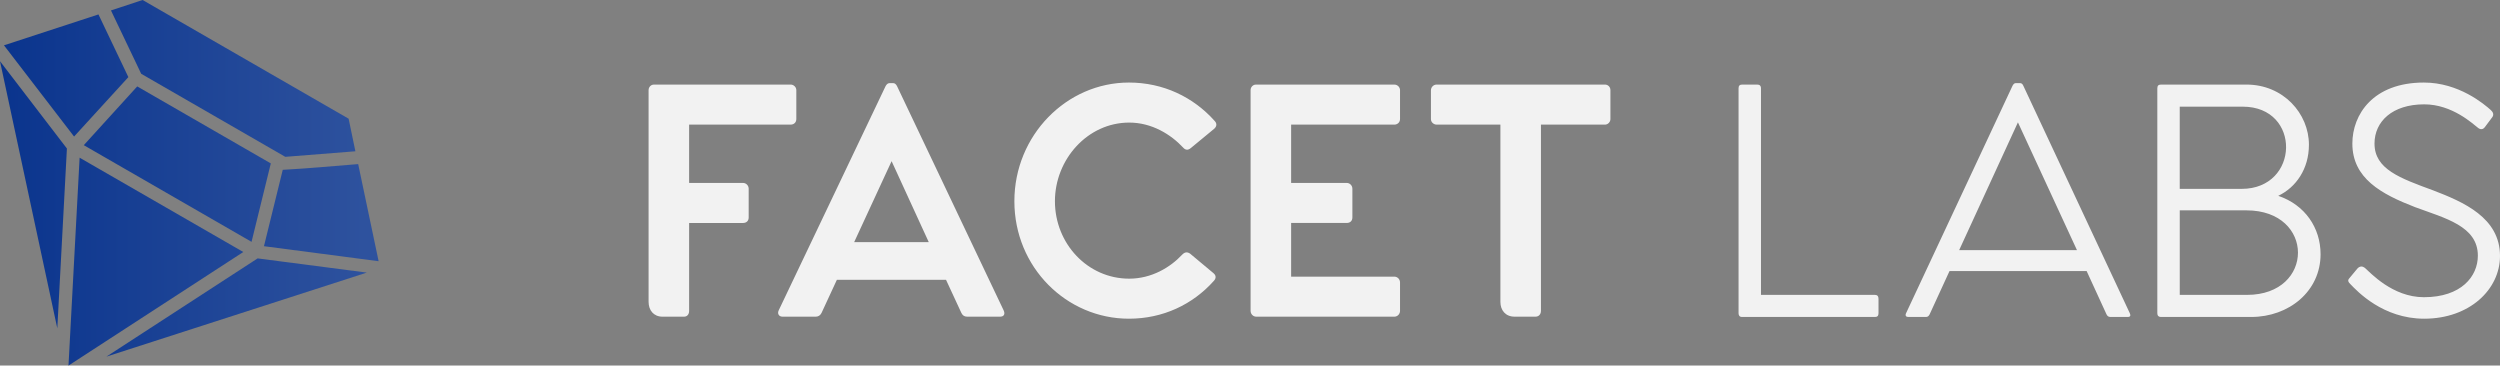
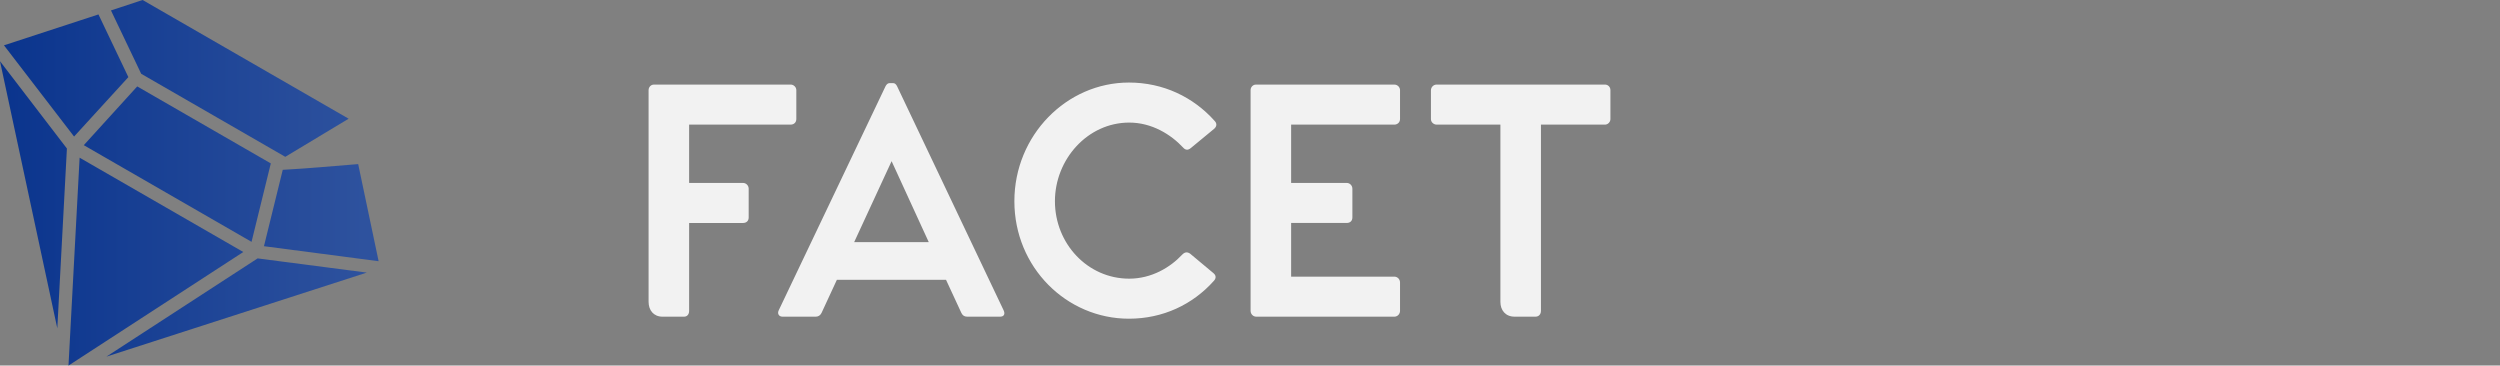
<svg xmlns="http://www.w3.org/2000/svg" width="212" height="31" viewBox="0 0 212 31" fill="none">
  <rect x="0" y="0" width="212" height="31" fill="#808080" stroke="none" />
-   <path d="M12.094 0L29.563 10.066L30.137 12.829L24.193 13.299L11.974 6.258L9.41 0.885L12.094 0ZM8.349 1.223L10.886 6.54L6.281 11.579L0.337 3.843L8.349 1.223ZM30.374 13.915L32.107 22.151L22.384 20.878L23.978 14.401C26.094 14.288 28.249 14.084 30.374 13.915ZM11.636 7.329L22.965 13.857L21.331 20.508L7.105 12.311L11.636 7.329ZM0 5.191L5.674 12.594L4.859 27.843L0 5.191ZM31.106 23.116L9.022 30.242L21.846 21.912L31.106 23.116ZM6.752 13.373L20.631 21.37L5.808 31L6.752 13.373Z" fill="url(#paint0_linear_301_35562)" />
+   <path d="M12.094 0L29.563 10.066L24.193 13.299L11.974 6.258L9.41 0.885L12.094 0ZM8.349 1.223L10.886 6.54L6.281 11.579L0.337 3.843L8.349 1.223ZM30.374 13.915L32.107 22.151L22.384 20.878L23.978 14.401C26.094 14.288 28.249 14.084 30.374 13.915ZM11.636 7.329L22.965 13.857L21.331 20.508L7.105 12.311L11.636 7.329ZM0 5.191L5.674 12.594L4.859 27.843L0 5.191ZM31.106 23.116L9.022 30.242L21.846 21.912L31.106 23.116ZM6.752 13.373L20.631 21.37L5.808 31L6.752 13.373Z" fill="url(#paint0_linear_301_35562)" />
  <path d="M67.047 7.172C67.312 7.172 67.528 7.394 67.528 7.64V10.1C67.528 10.371 67.336 10.567 67.047 10.567H58.438V15.512H63.007C63.272 15.512 63.488 15.734 63.488 16.005V18.44C63.488 18.735 63.296 18.908 63.007 18.908H58.438V26.362C58.438 26.657 58.27 26.854 58.006 26.854H56.178C55.433 26.854 55 26.313 55 25.599V7.64C55 7.394 55.192 7.172 55.457 7.172H67.047L67.047 7.172ZM85.105 26.312C85.249 26.607 85.154 26.853 84.817 26.853H82.004C81.763 26.853 81.619 26.73 81.523 26.534L80.224 23.729H70.966L69.668 26.534C69.572 26.73 69.403 26.853 69.187 26.853H66.349C66.061 26.853 65.893 26.607 66.037 26.312L75.102 7.295C75.198 7.122 75.318 7.048 75.439 7.048H75.727C75.871 7.048 75.968 7.122 76.064 7.295L85.105 26.312ZM72.434 20.531H78.758L75.608 13.667L72.434 20.531ZM102.9 23.163C103.14 23.36 103.14 23.606 102.924 23.828C101.144 25.82 98.62 27.026 95.734 27.026C90.444 27.026 86.019 22.671 86.019 17.062C86.019 11.477 90.444 7 95.734 7C98.644 7 101.192 8.23 102.996 10.248C103.212 10.469 103.188 10.715 102.972 10.912L100.976 12.56C100.735 12.757 100.519 12.732 100.327 12.511C99.293 11.404 97.682 10.395 95.758 10.395C92.223 10.395 89.458 13.52 89.458 17.062C89.458 20.654 92.223 23.631 95.758 23.631C97.658 23.631 99.245 22.671 100.255 21.589C100.471 21.367 100.687 21.343 100.928 21.515L102.9 23.163ZM118.241 10.568L109.488 10.567V15.512H114.201C114.466 15.512 114.682 15.733 114.682 16.004V18.44C114.682 18.735 114.49 18.907 114.201 18.907H109.488V23.459H118.241C118.506 23.459 118.722 23.68 118.722 23.95V26.362C118.722 26.632 118.506 26.854 118.241 26.854H106.531C106.266 26.854 106.05 26.632 106.05 26.362V7.64C106.05 7.394 106.242 7.173 106.507 7.173H118.241C118.506 7.173 118.722 7.394 118.722 7.64V10.1C118.722 10.371 118.506 10.568 118.241 10.568L118.241 10.568ZM136.107 7.172C136.347 7.172 136.564 7.37 136.564 7.64V10.101C136.564 10.346 136.347 10.568 136.107 10.568H130.672V26.361C130.672 26.657 130.48 26.853 130.216 26.853H128.436C127.667 26.853 127.234 26.312 127.234 25.599V10.567H121.824C121.583 10.567 121.343 10.37 121.343 10.099V7.664C121.343 7.393 121.559 7.172 121.824 7.172H136.107L136.107 7.172Z" fill="#F2F2F2" />
-   <path d="M159.009 25.006C159.202 25.006 159.298 25.129 159.298 25.351V26.558C159.298 26.779 159.202 26.878 159.009 26.878H147.718C147.501 26.878 147.429 26.73 147.429 26.558V7.492C147.429 7.27 147.525 7.172 147.742 7.172H149.018C149.21 7.172 149.331 7.27 149.331 7.492V25.006H159.009V25.006ZM180.606 26.558C180.702 26.755 180.654 26.878 180.438 26.878H178.969C178.801 26.878 178.704 26.804 178.632 26.656L176.947 22.986H165.318L163.633 26.656C163.561 26.804 163.465 26.878 163.32 26.878H161.803C161.635 26.878 161.538 26.755 161.635 26.558L170.663 7.271C170.759 7.099 170.831 7.049 170.952 7.049H171.289C171.409 7.049 171.505 7.099 171.578 7.271L180.606 26.558ZM166.136 21.213H176.128L171.12 10.375L166.136 21.213ZM193.197 16.607C195.46 17.37 196.784 19.316 196.784 21.558C196.784 24.71 194.088 26.878 190.91 26.878H183.254C183.037 26.878 182.941 26.755 182.941 26.558V7.492C182.941 7.27 183.037 7.172 183.254 7.172H190.5C193.63 7.172 195.797 9.635 195.797 12.271C195.797 14.34 194.69 15.892 193.197 16.606V16.607ZM190.091 16.016C195.027 16.016 195.171 9.045 190.187 9.045H184.842V16.016H190.091H190.091ZM190.549 25.006C196.303 25.006 196.327 17.838 190.501 17.838H184.843V25.006H190.549H190.549ZM199.24 23.577L199.914 22.765C200.13 22.543 200.347 22.567 200.54 22.715C200.997 23.109 202.875 25.203 205.547 25.203C208.725 25.203 210.122 23.43 210.122 21.681C210.122 19.168 207.329 18.503 204.801 17.567C201.936 16.459 199.48 15.129 199.48 12.173C199.48 9.71 201.238 7 205.547 7C208.508 7 210.651 8.823 211.229 9.34C211.422 9.513 211.494 9.734 211.35 9.931L210.724 10.769C210.579 10.966 210.387 11.015 210.17 10.867C209.688 10.498 207.955 8.848 205.572 8.848C202.875 8.848 201.358 10.301 201.358 12.173C201.358 14.34 203.501 15.104 206.318 16.138C208.894 17.124 212 18.454 212 21.705C212 24.563 209.4 27.026 205.572 27.026C202.057 27.026 199.89 24.686 199.336 24.119C199.168 23.947 199.023 23.799 199.24 23.578L199.24 23.577Z" fill="#F2F2F2" />
  <defs>
    <linearGradient id="paint0_linear_301_35562" x1="0" y1="15.5" x2="32.107" y2="15.5" gradientUnits="userSpaceOnUse">
      <stop stop-color="#0A348D" />
      <stop offset="0.965" stop-color="#2E529E" />
    </linearGradient>
  </defs>
</svg>